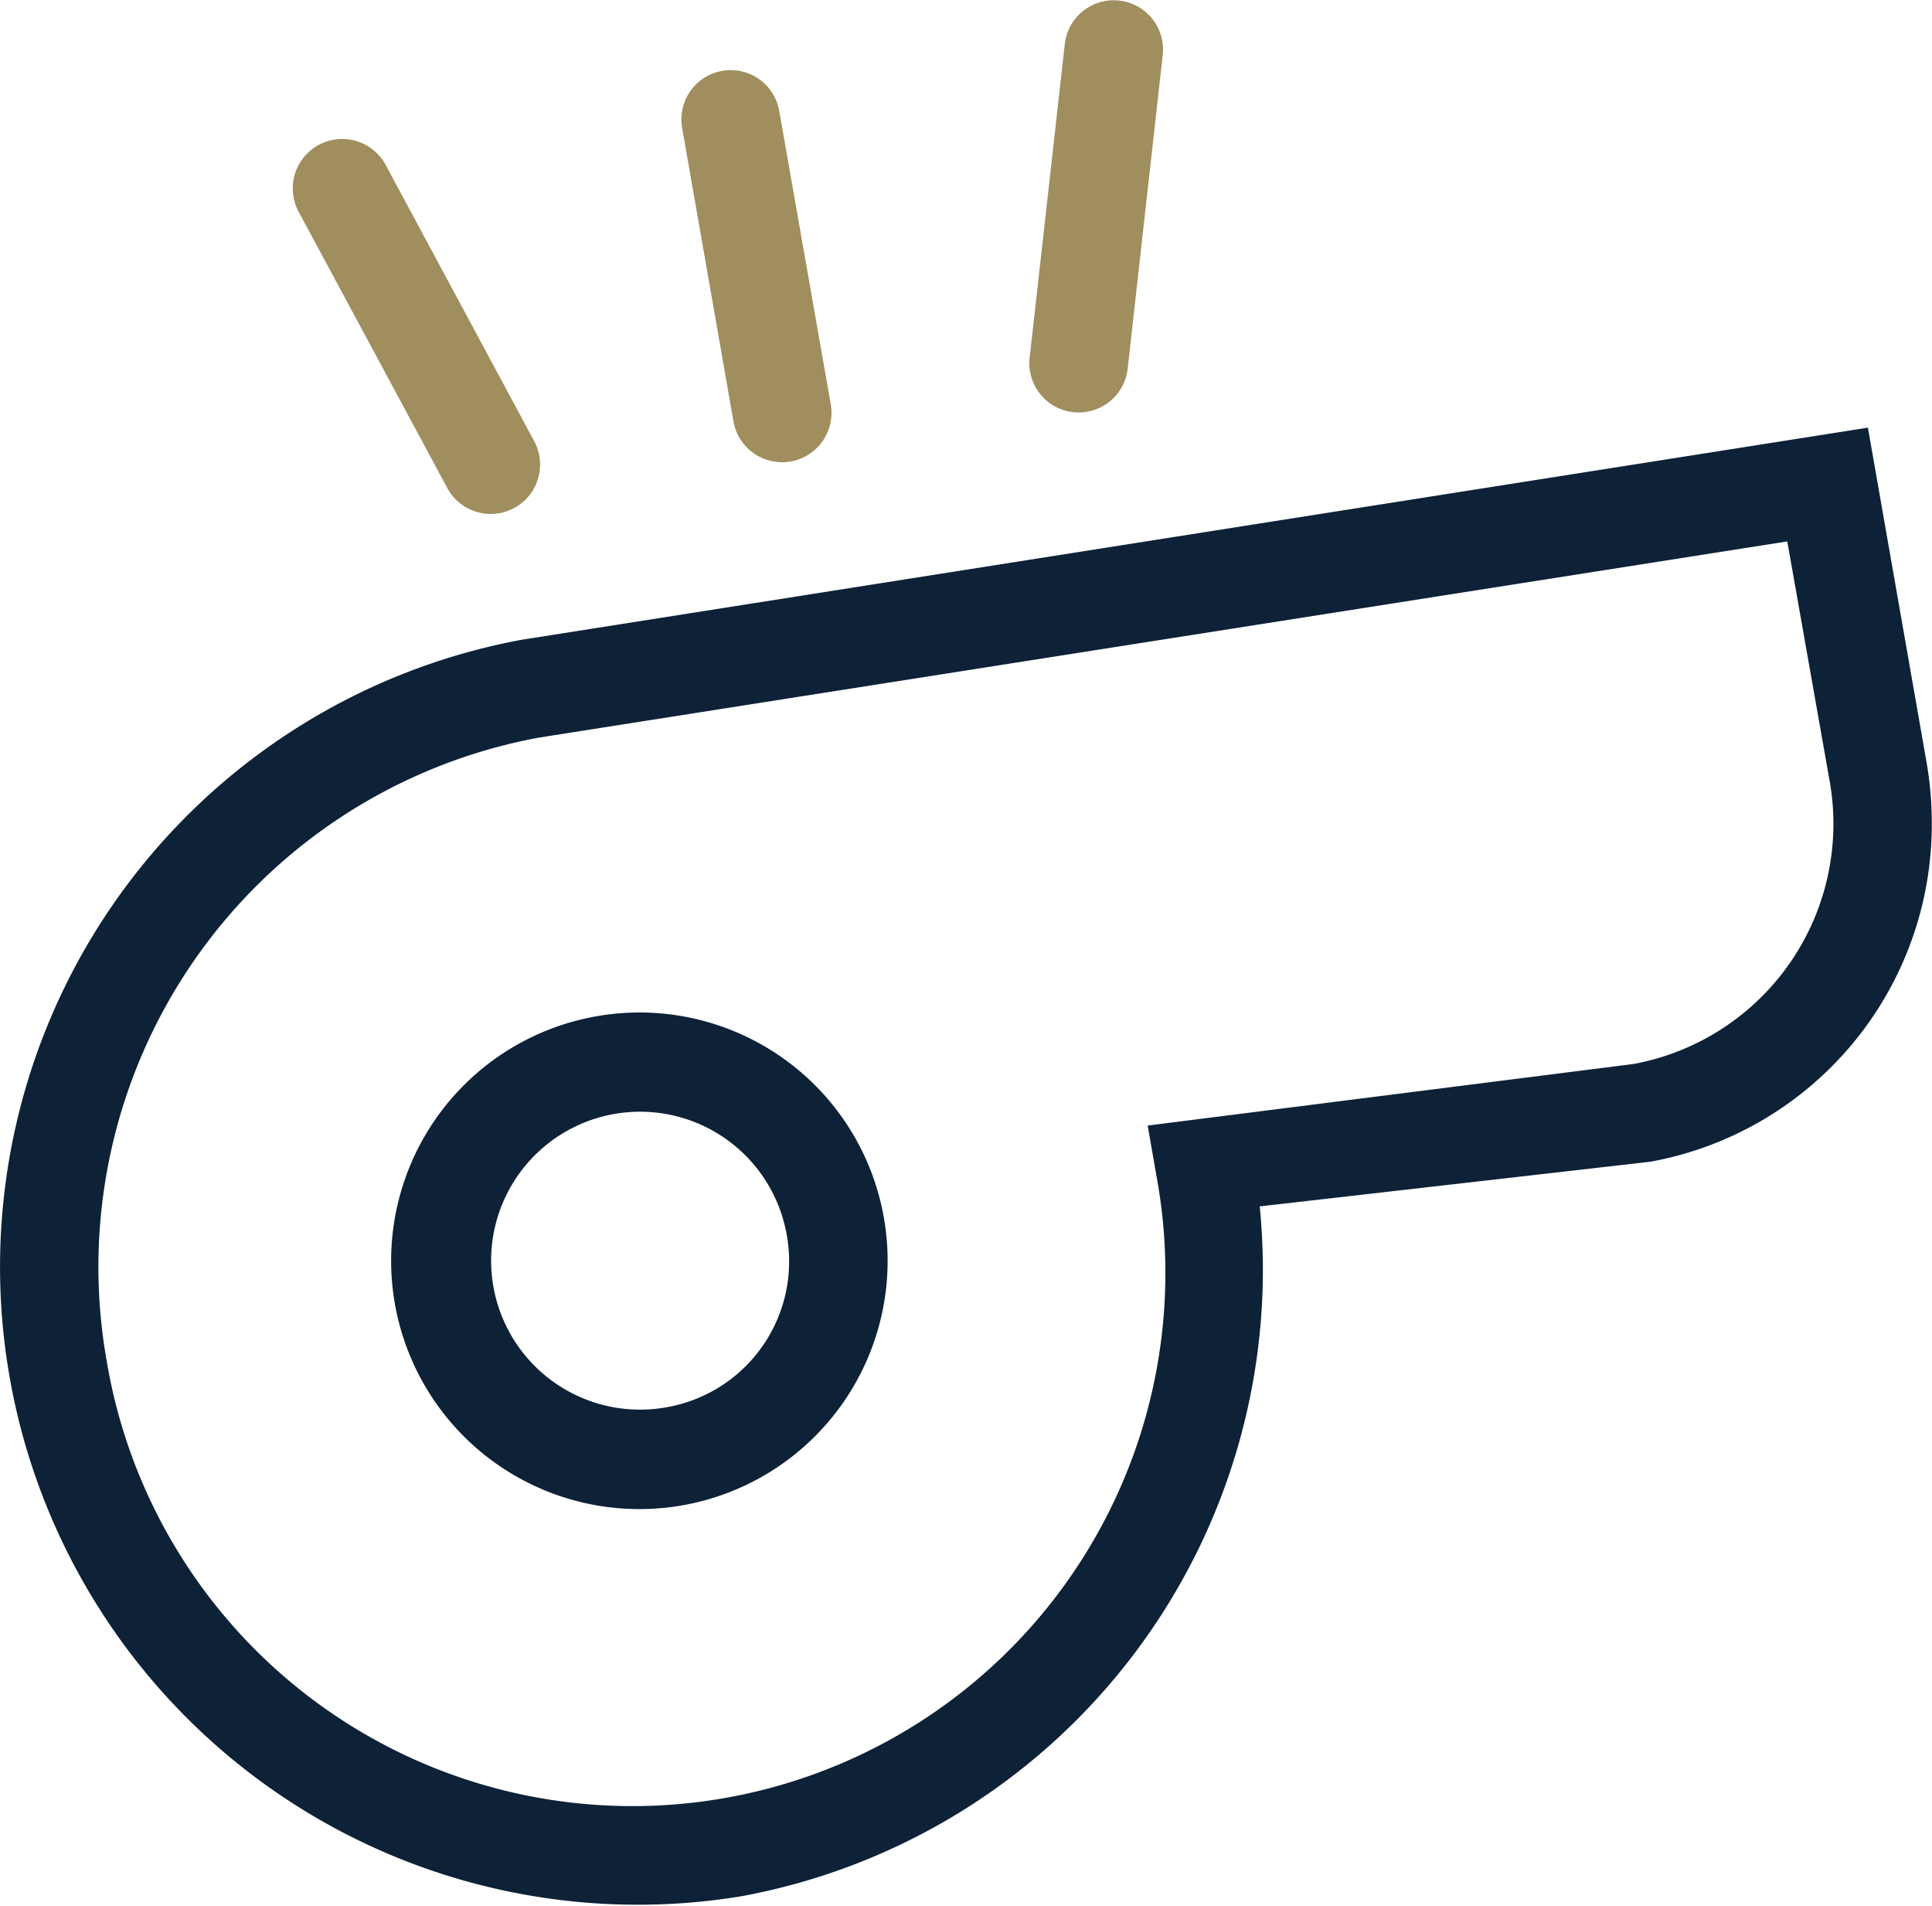
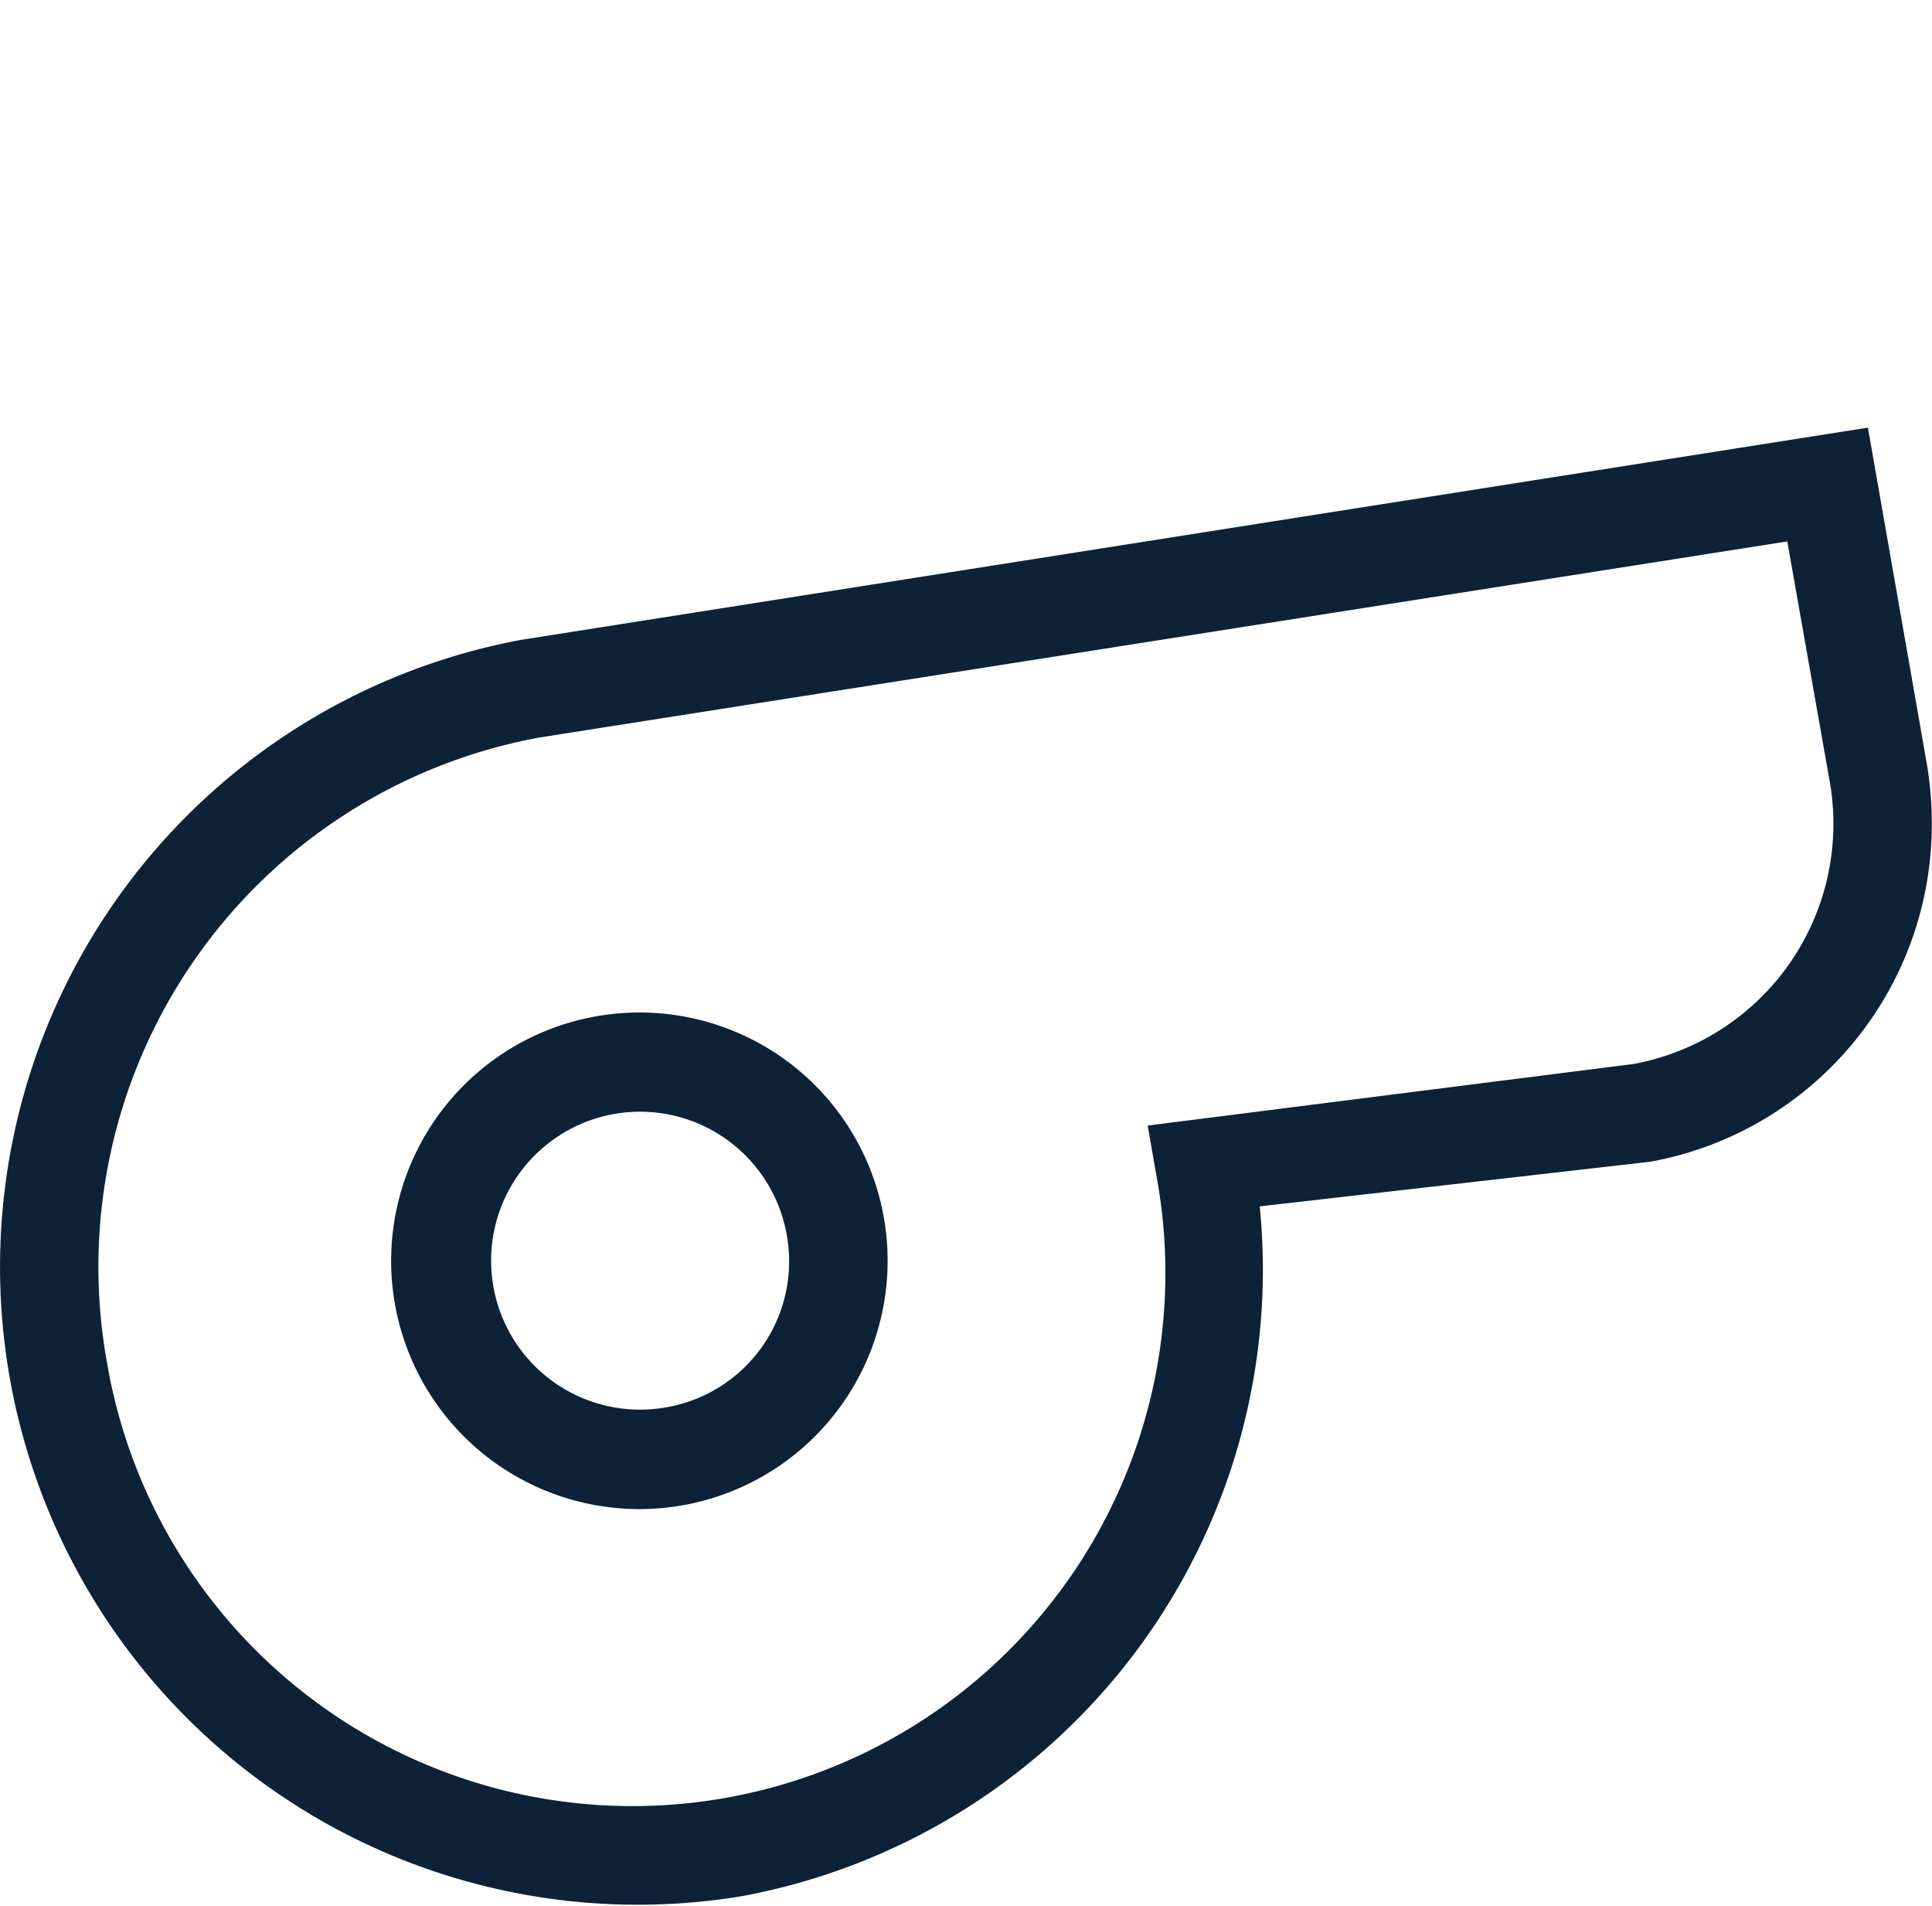
<svg xmlns="http://www.w3.org/2000/svg" width="58.113" height="57.326" viewBox="0 0 58.113 57.326">
  <g id="Tecnici_Coach_e_Allenatori_icon" data-name="Tecnici, Coach e Allenatori icon" transform="translate(-1.212 -2)">
    <path id="Path_20921" data-name="Path 20921" d="M10.538,11.051a7.467,7.467,0,1,0,8.59,6.057A7.461,7.461,0,0,0,10.538,11.051ZM12.6,22.818a4.48,4.48,0,1,1,3.607-5.191A4.453,4.453,0,0,1,12.6,22.818Z" transform="translate(8.668 21.504)" fill="#0d2137" />
    <path id="Path_20922" data-name="Path 20922" d="M58.364,15.11,56.594,5.01,16.1,11.39a19.182,19.182,0,0,0,6.6,37.79,19.155,19.155,0,0,0,15.6-20.749l11.755-1.344a10.31,10.31,0,0,0,8.46-10.242A10.513,10.513,0,0,0,58.364,15.11Zm-8.819,9.038L34.931,26l.255,1.468A16.032,16.032,0,1,1,3.622,33.1a16.186,16.186,0,0,1,13-18.768l37.547-5.9,1.273,7.2A7.346,7.346,0,0,1,49.546,24.148Z" transform="translate(0.803 9.851)" fill="#0d2137" />
-     <path id="Path_20923" data-name="Path 20923" d="M13.274,12.675,11.731,3.851a1.482,1.482,0,1,1,2.919-.519L16.2,12.156A1.484,1.484,0,1,1,13.274,12.675ZM4.669,14.683.2,6.378A1.485,1.485,0,1,1,2.809,4.954L7.276,13.26A1.485,1.485,0,1,1,4.669,14.683ZM25.136,11.05a1.484,1.484,0,1,1-2.948-.335L23.24,1.326a1.482,1.482,0,1,1,2.945.335Z" transform="translate(10 2)" fill="#a08e5e" fill-rule="evenodd" />
  </g>
</svg>